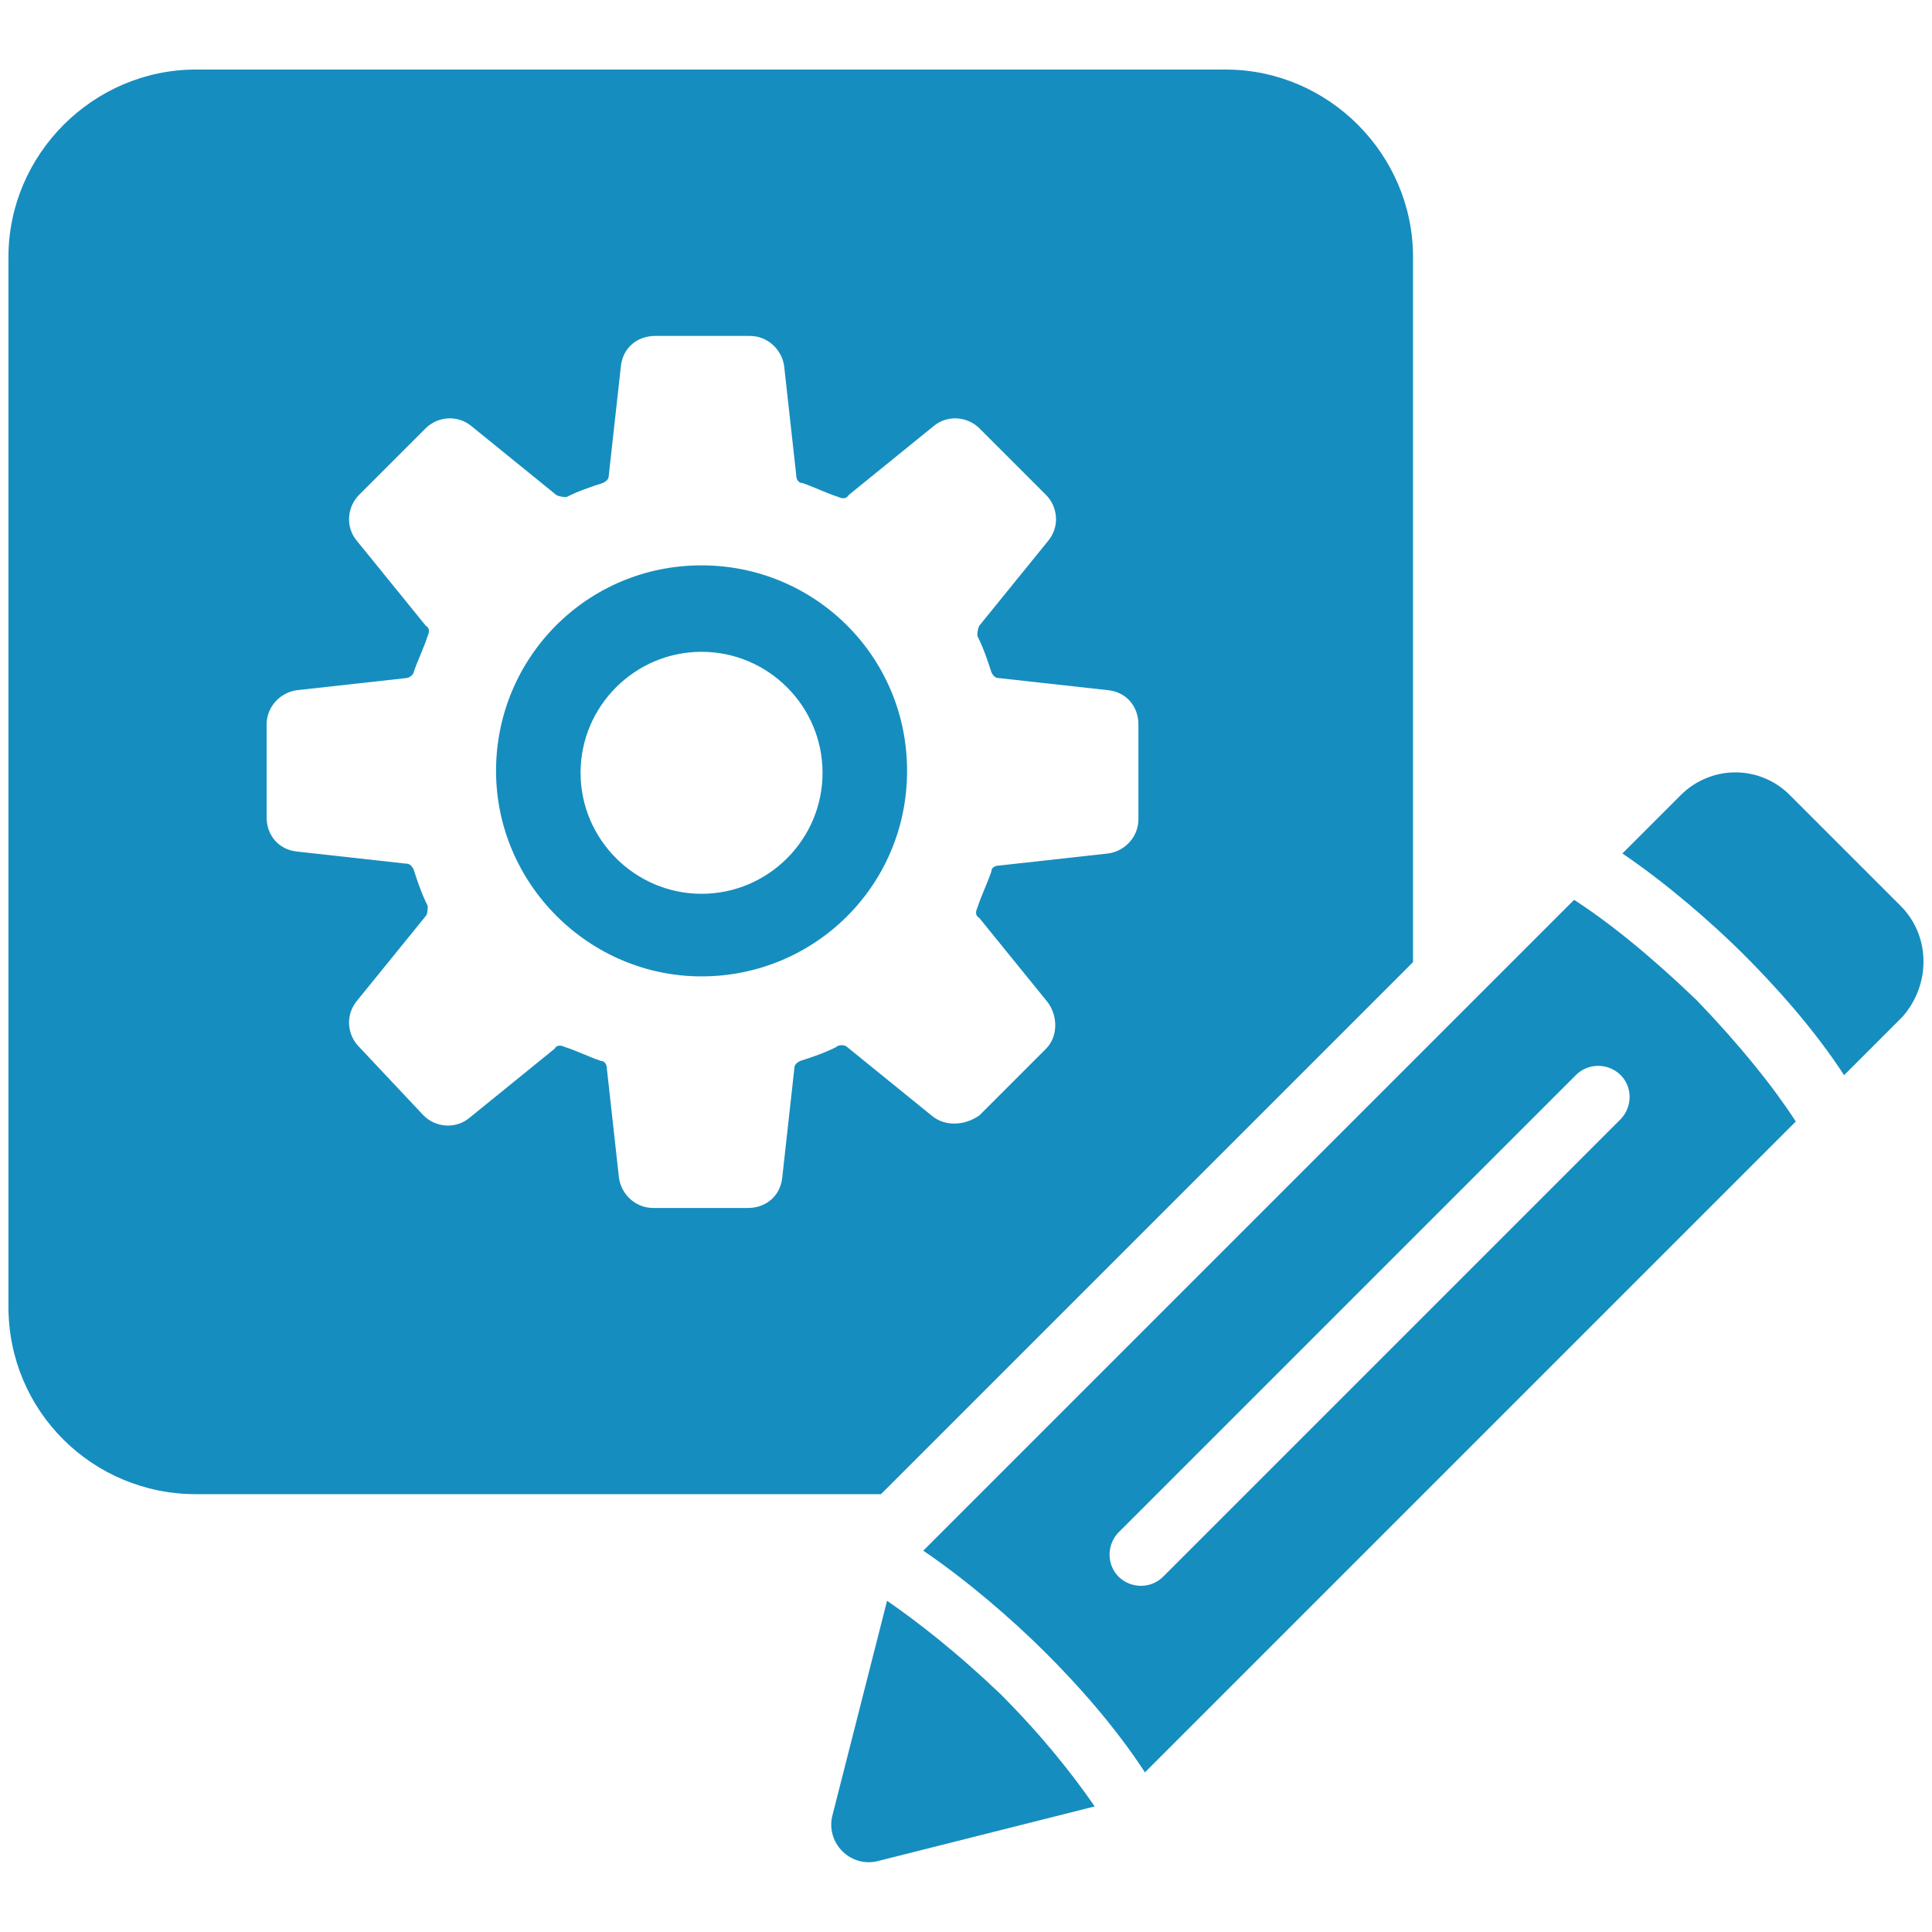
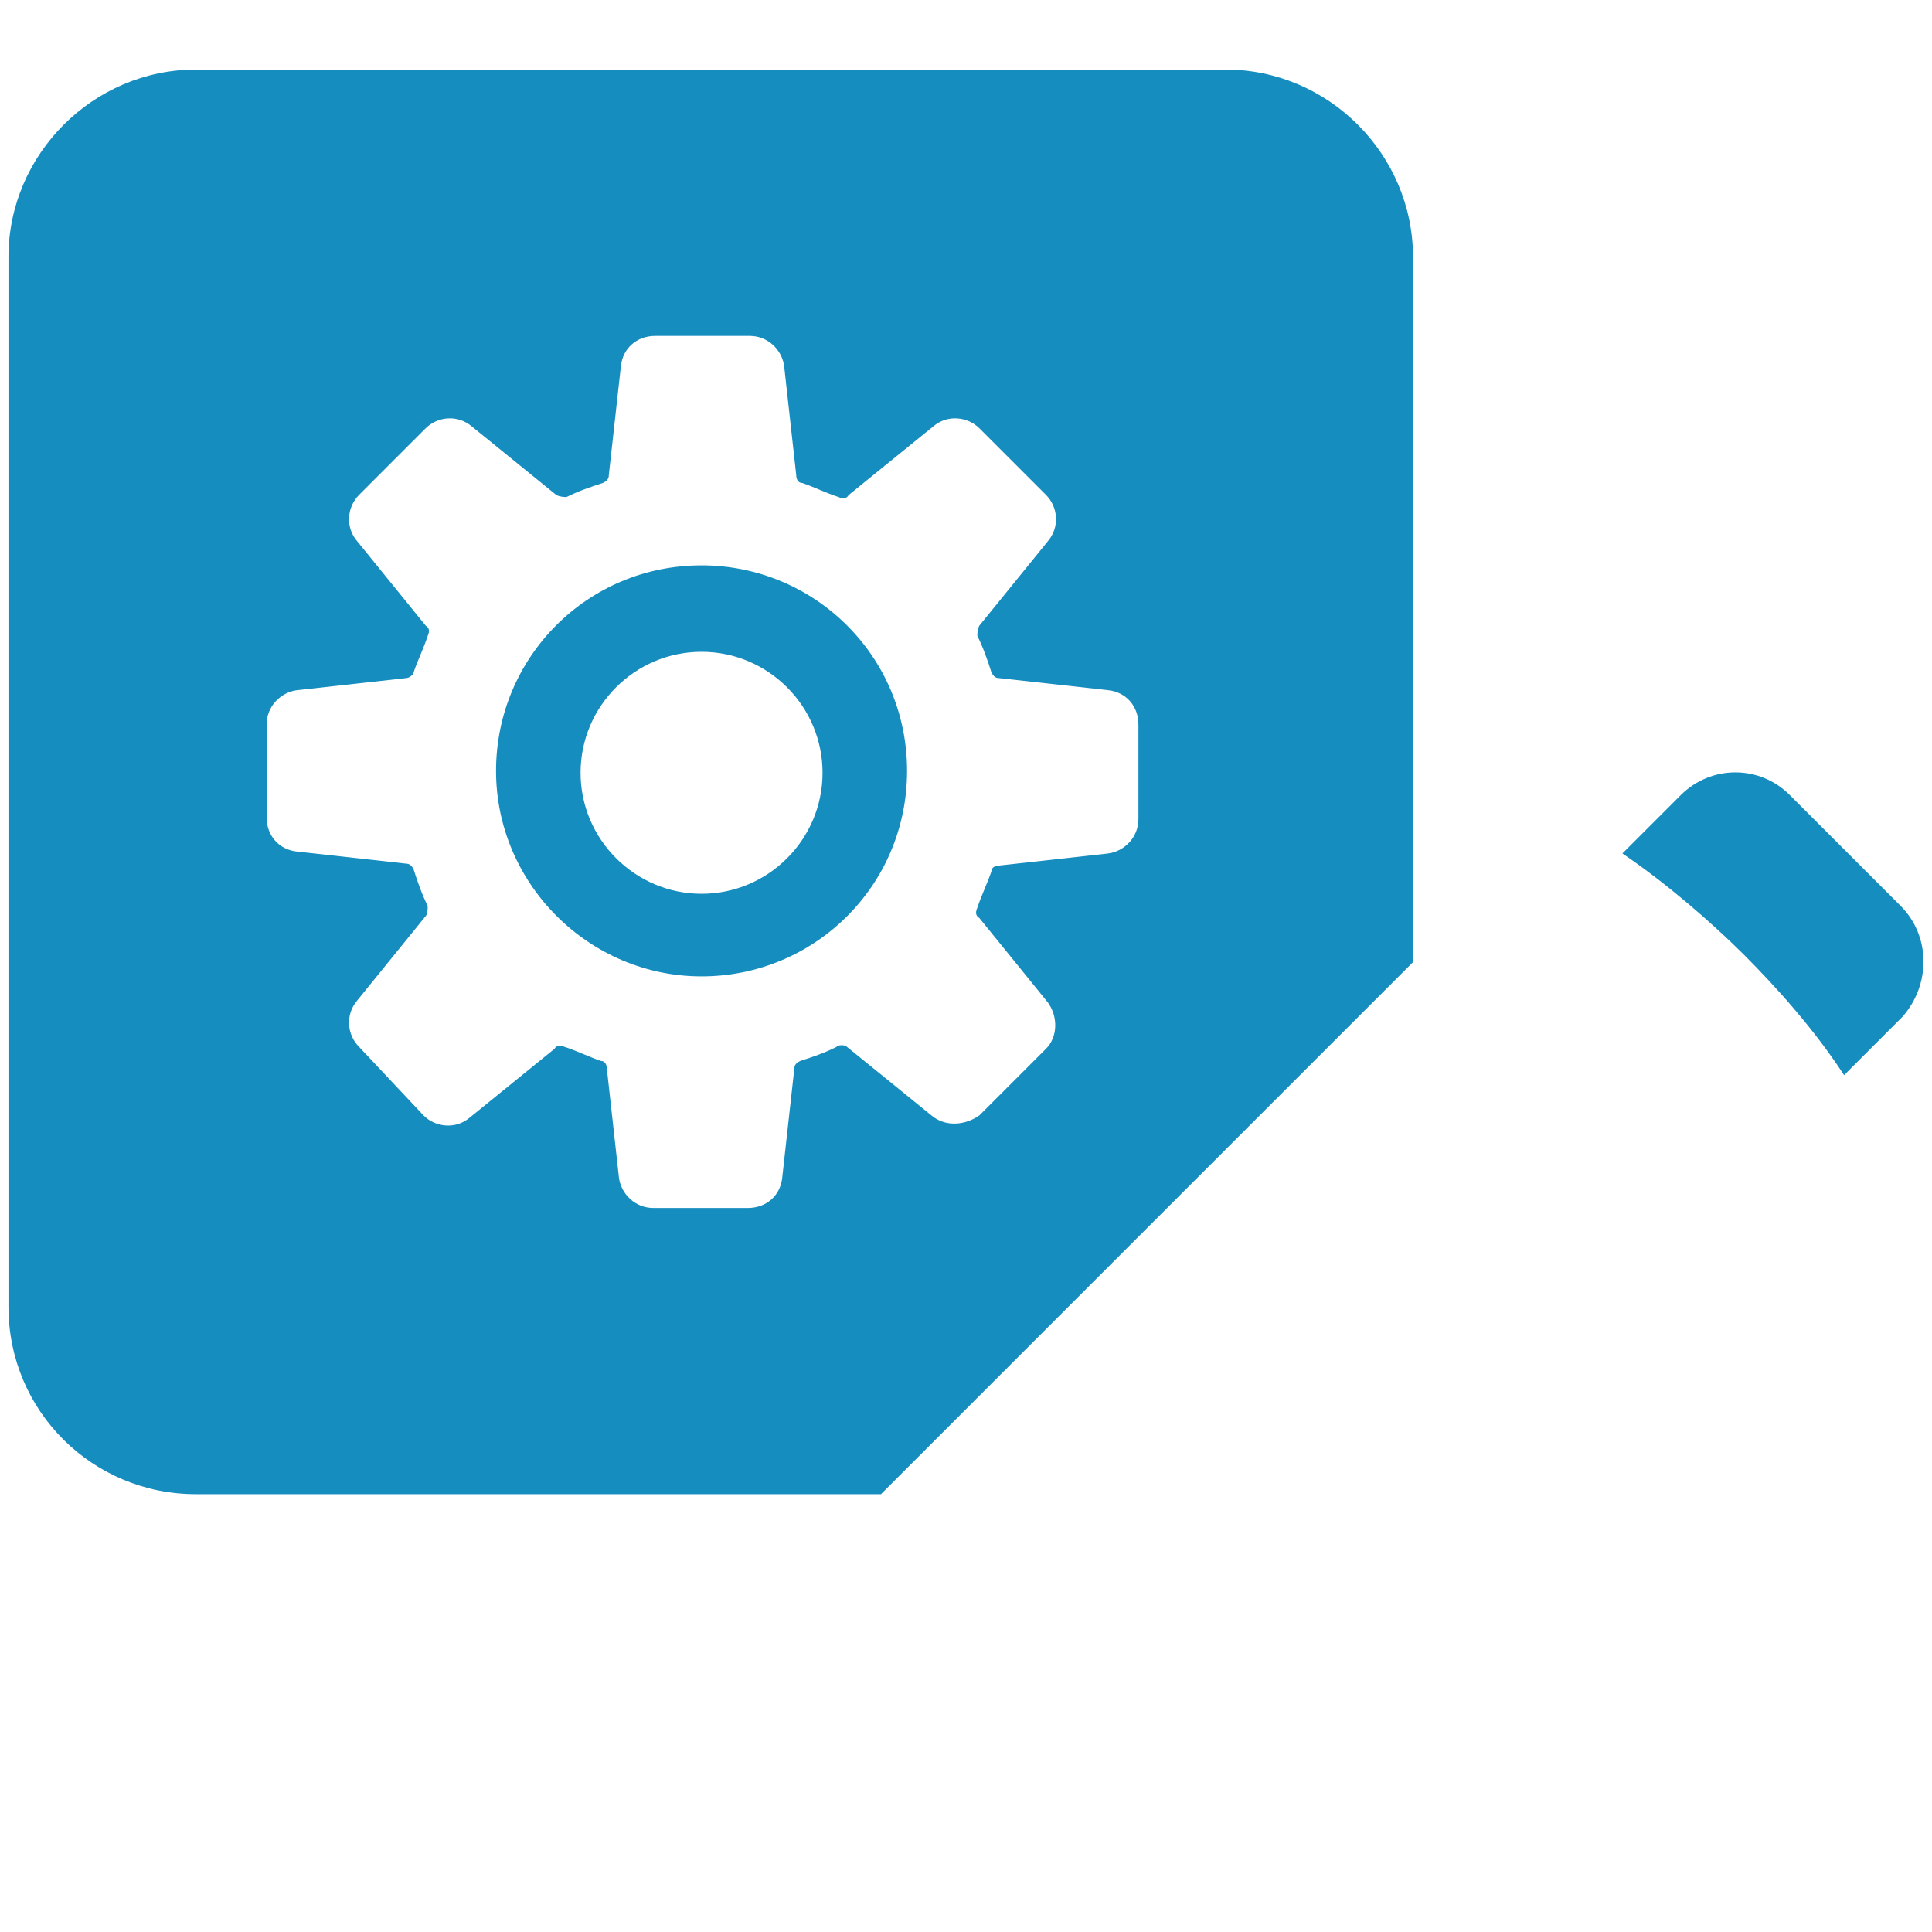
<svg xmlns="http://www.w3.org/2000/svg" id="Layer_1" data-name="Layer 1" viewBox="0 0 80 80">
  <defs>
    <style>
      .cls-1 {
        fill: #168dbf;
      }
    </style>
  </defs>
  <path class="cls-1" d="M29.05,23.41c-4.76,0-8.51,3.84-8.51,8.51s3.84,8.51,8.51,8.51,8.51-3.75,8.51-8.51-3.84-8.51-8.51-8.51ZM29.05,37.01c-2.75,0-5.01-2.25-5.01-5.01s2.25-5.01,5.01-5.01,5.01,2.25,5.01,5.01-2.25,5.01-5.01,5.01Z" />
  <path class="cls-1" d="M58.51,39.84V10.64c0-4.25-3.5-7.76-7.76-7.76H8.11C3.86,2.88.35,6.39.35,10.64v43.47c0,4.34,3.5,7.76,7.76,7.76h28.37l22.03-22.03ZM34.64,43.35c-.5.25-1,.42-1.5.58-.17.08-.25.17-.25.33l-.5,4.51c-.08.75-.67,1.25-1.42,1.25h-3.92c-.75,0-1.33-.58-1.42-1.25l-.5-4.51c0-.17-.08-.33-.25-.33-.5-.17-1-.42-1.5-.58-.17-.08-.33-.08-.42.08l-3.5,2.84c-.58.5-1.42.42-1.92-.08l-2.67-2.84c-.5-.5-.58-1.33-.08-1.92l2.84-3.5c.08-.08.08-.33.08-.42-.25-.5-.42-1-.58-1.5-.08-.17-.17-.25-.33-.25l-4.51-.5c-.75-.08-1.25-.67-1.25-1.42v-3.84c0-.75.58-1.33,1.25-1.42l4.51-.5c.17,0,.33-.17.33-.25.17-.5.42-1,.58-1.5.08-.17.08-.33-.08-.42l-2.84-3.5c-.5-.58-.42-1.42.08-1.92l2.75-2.75c.5-.5,1.33-.58,1.92-.08l3.5,2.84c.17.08.33.08.42.08.5-.25,1-.42,1.5-.58.17-.08.25-.17.25-.33l.5-4.51c.08-.75.67-1.25,1.42-1.25h3.92c.75,0,1.33.58,1.42,1.25l.5,4.51c0,.17.08.33.25.33.5.17,1,.42,1.5.58.17.08.33.08.42-.08l3.5-2.84c.58-.5,1.42-.42,1.92.08l2.75,2.75c.5.5.58,1.33.08,1.92l-2.84,3.5c-.08.17-.08.33-.08.42.25.5.42,1,.58,1.5.08.17.17.25.33.25l4.51.5c.75.08,1.25.67,1.25,1.42v3.92c0,.75-.58,1.33-1.25,1.42l-4.51.5c-.17,0-.33.08-.33.25-.17.5-.42,1-.58,1.5-.08.17-.08.33.08.42l2.84,3.5c.42.58.42,1.42-.08,1.92l-2.75,2.75c-.58.42-1.42.5-2,0l-3.5-2.84c-.08-.08-.33-.08-.42,0Z" />
-   <path class="cls-1" d="M65.18,37.26l-26.95,26.95c1.84,1.25,3.67,2.84,5.01,4.17s2.92,3.09,4.17,5.01l26.95-26.95c-.92-1.42-2.25-3.09-4.09-5.01-2-1.92-3.67-3.25-5.09-4.17ZM67.1,46.35l-18.94,18.94c-.5.5-1.33.5-1.84,0-.5-.5-.5-1.33,0-1.84l18.94-18.94c.5-.5,1.33-.5,1.84,0s.5,1.33,0,1.84Z" />
-   <path class="cls-1" d="M36.73,66.29l-2.25,8.84c-.33,1.17.75,2.25,1.92,1.92l8.93-2.25c-.92-1.33-2.17-2.92-3.92-4.67-1.75-1.67-3.34-2.92-4.67-3.84Z" />
  <path class="cls-1" d="M78.7,37.51l-4.59-4.59c-1.25-1.25-3.25-1.25-4.51,0l-2.42,2.42c1.84,1.25,3.67,2.84,5.01,4.17,1.33,1.33,2.92,3.09,4.17,5.01l2.42-2.42c1.17-1.33,1.17-3.34-.08-4.59Z" />
</svg>